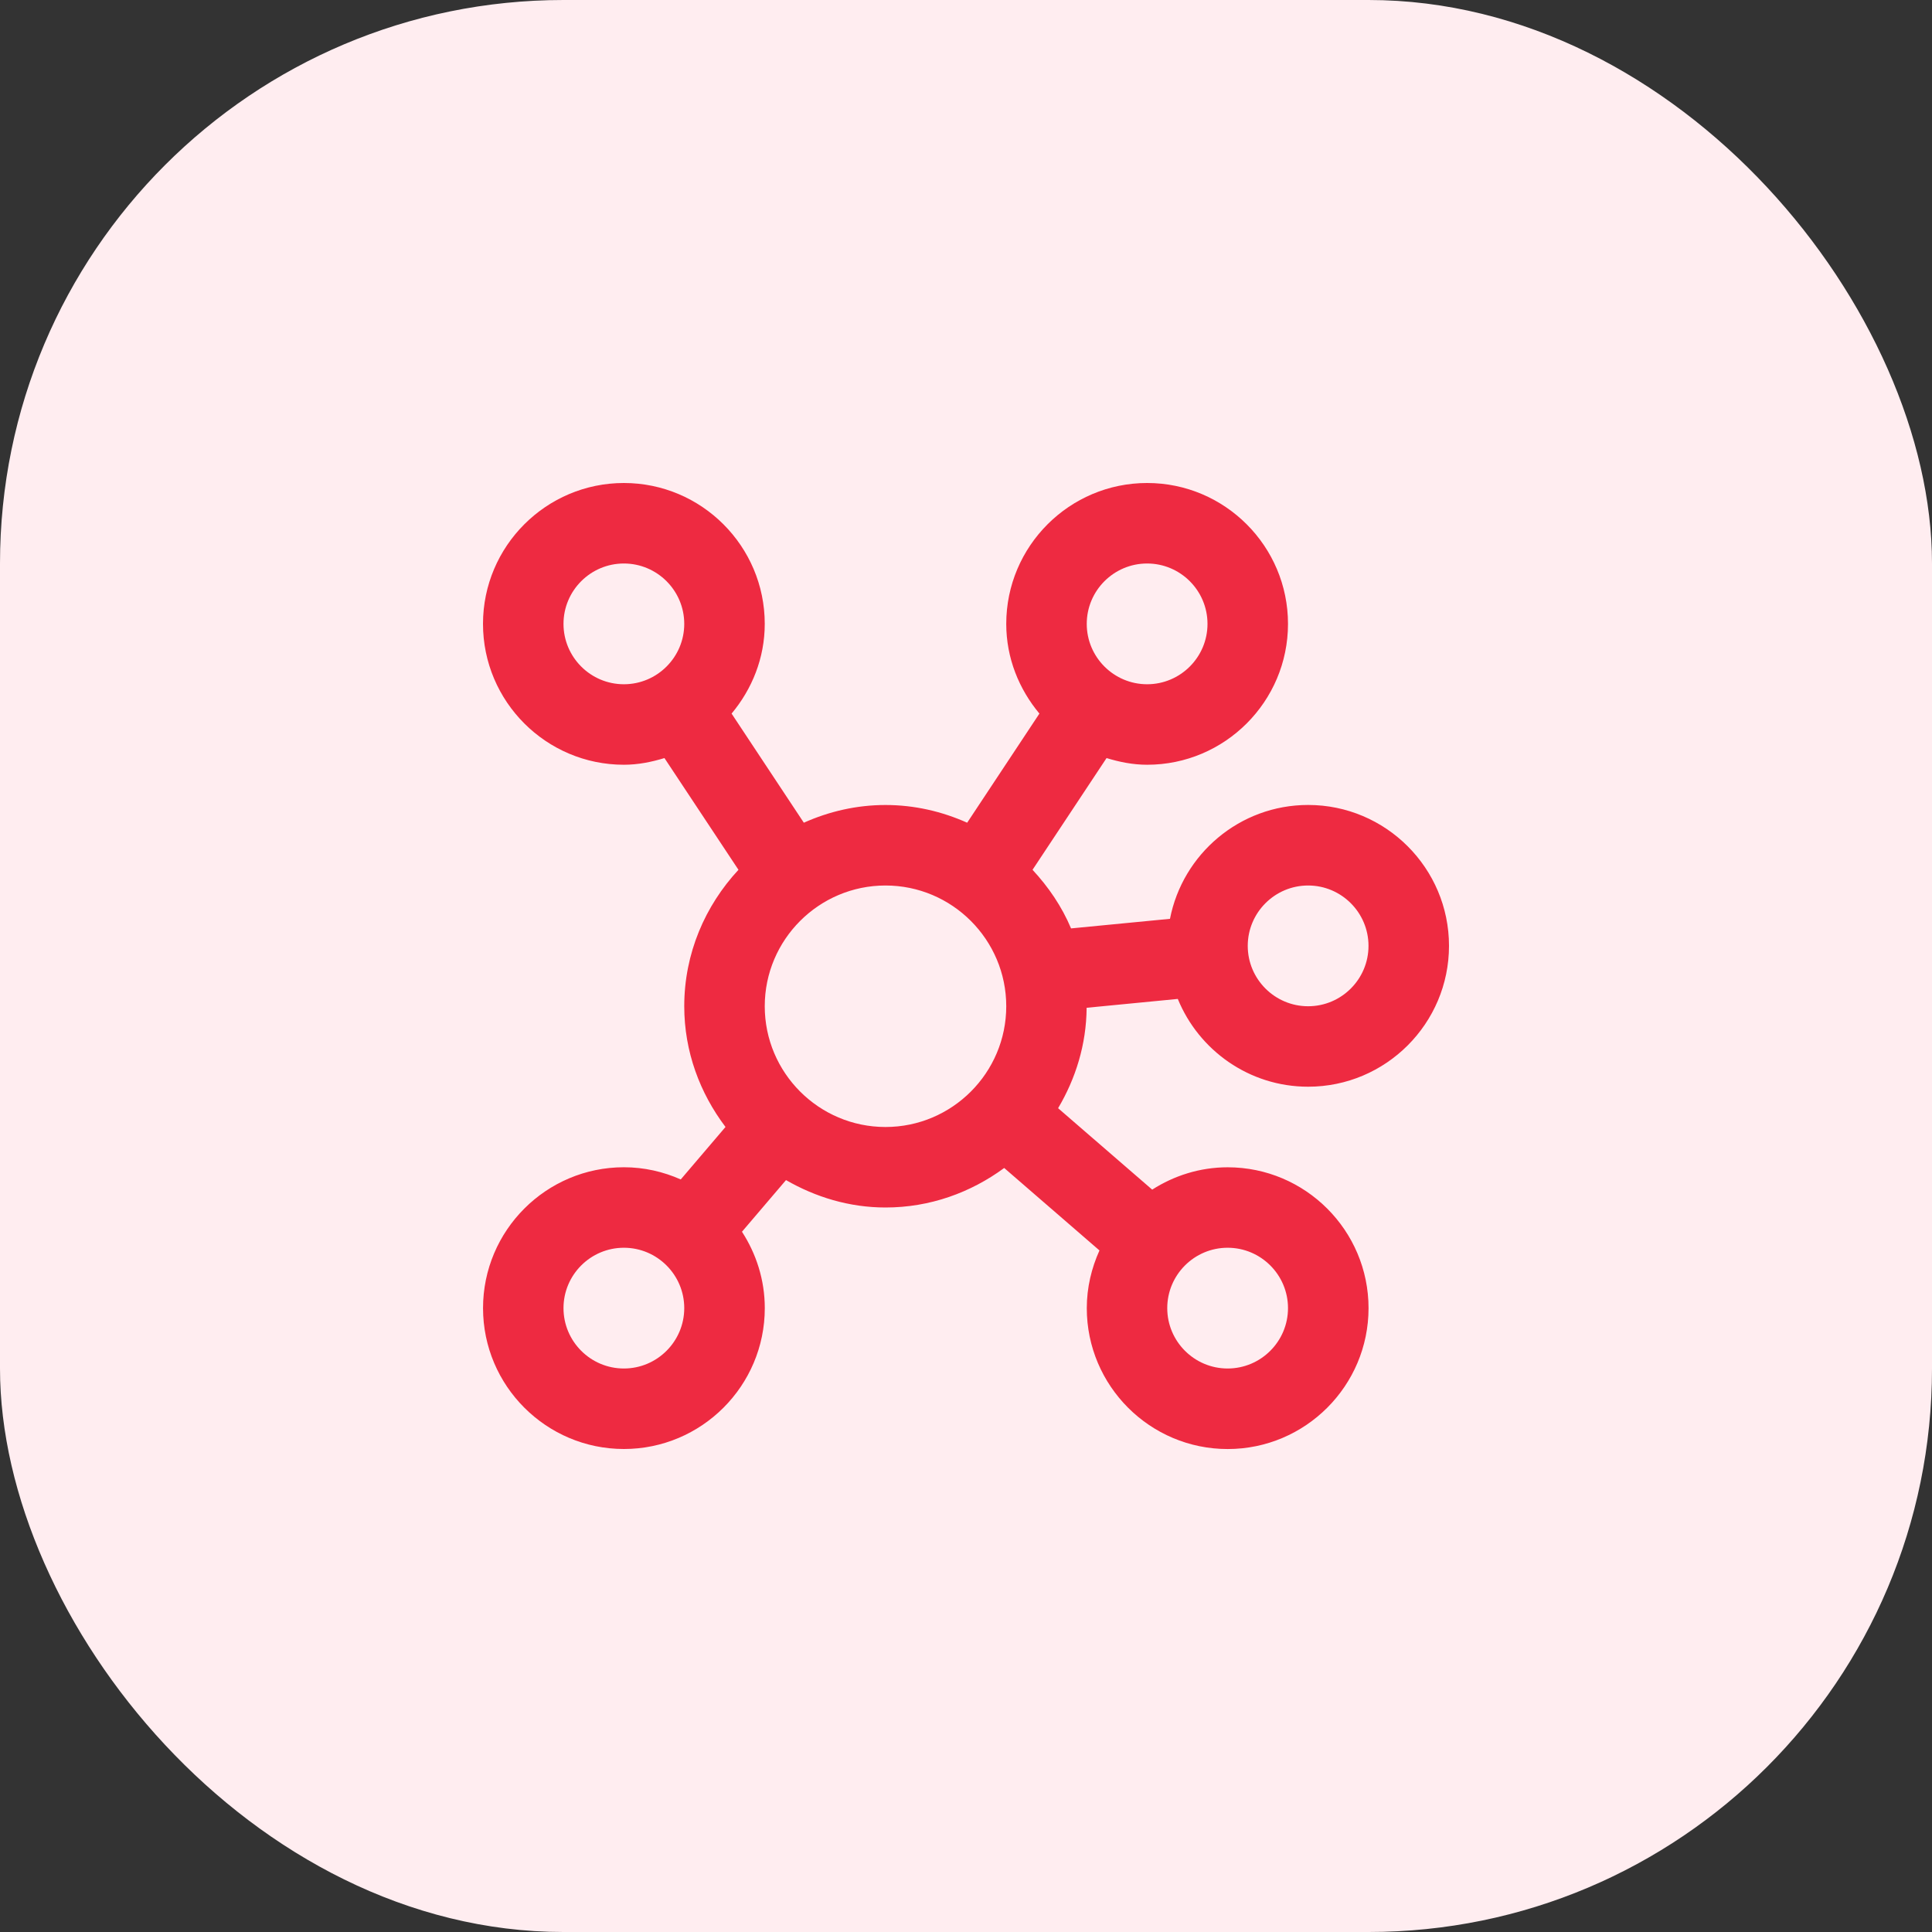
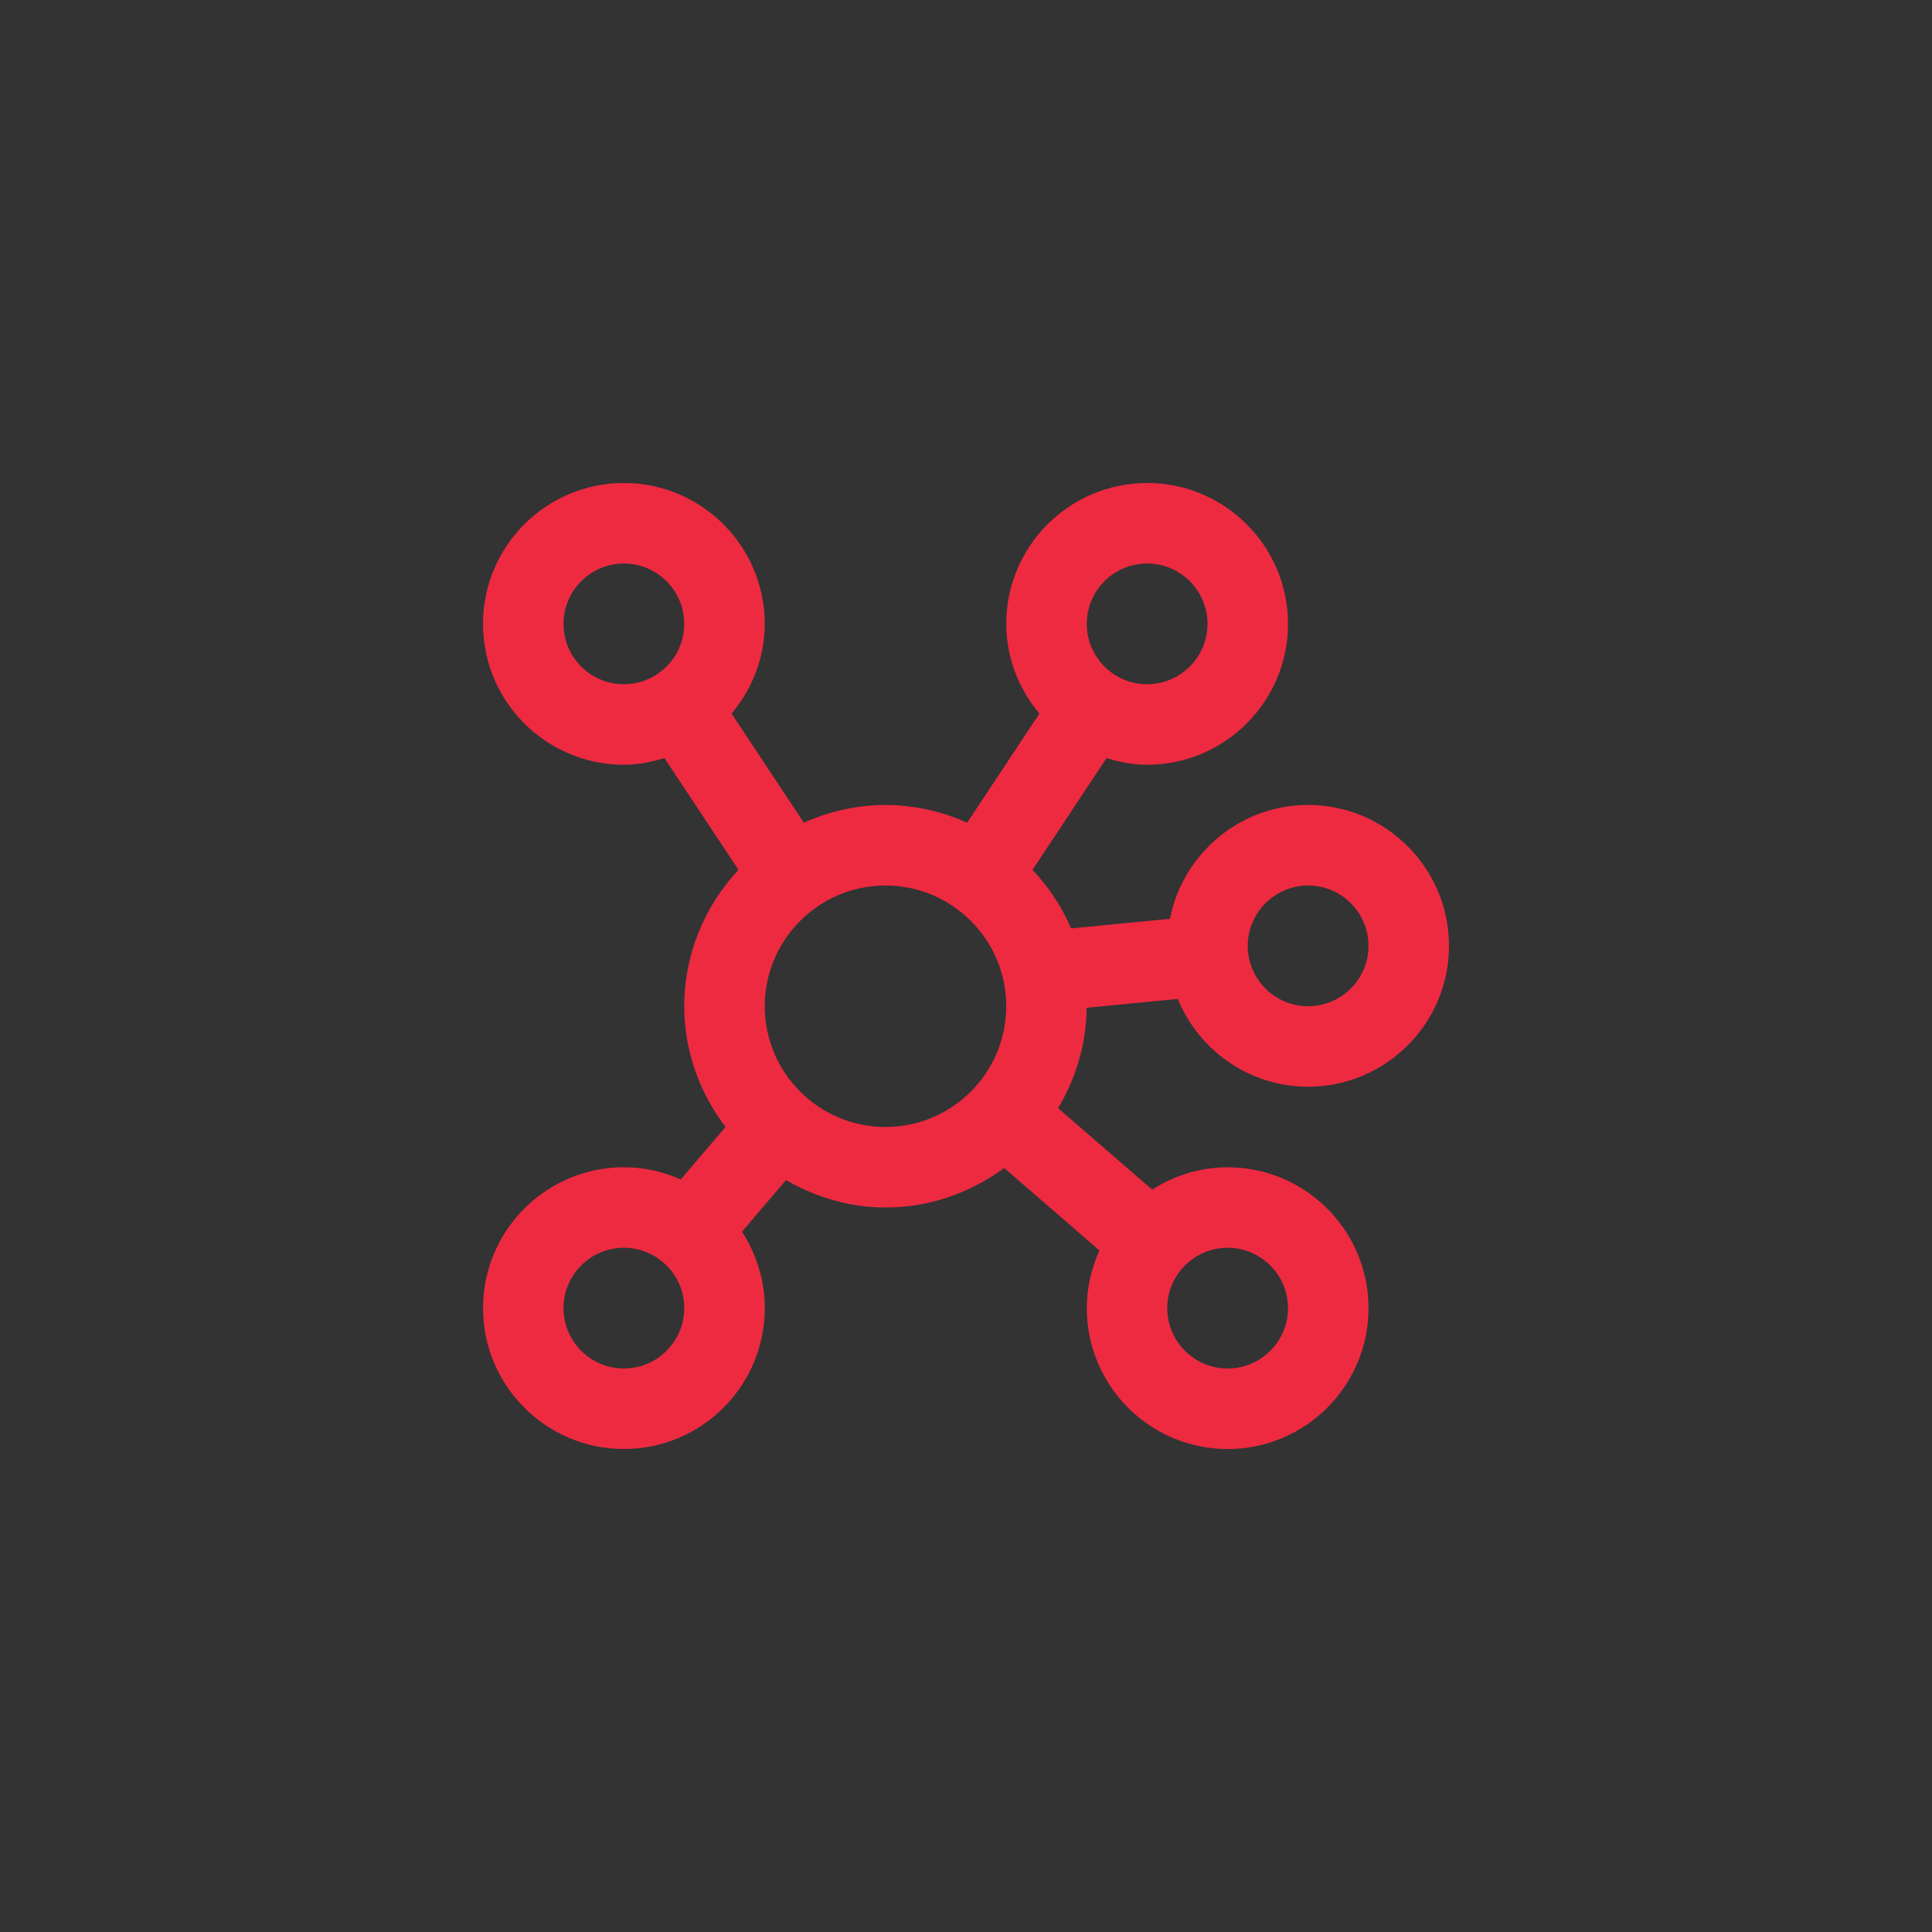
<svg xmlns="http://www.w3.org/2000/svg" width="48" height="48" viewBox="0 0 48 48" fill="none">
  <rect x="0" y="0" width="48" height="48" fill="#333333" stroke="none" />
-   <rect width="48" height="48" rx="14" fill="#FFEDF0" />
  <path d="M26.996 25.038L29.262 24.818C29.784 26.095 31.037 26.999 32.5 26.999C34.43 26.999 36 25.429 36 23.499C36 21.569 34.43 19.999 32.5 19.999C30.8 19.999 29.382 21.218 29.068 22.828L26.61 23.066C26.381 22.522 26.049 22.036 25.653 21.61L27.492 18.834C27.813 18.932 28.147 19 28.5 19C30.43 19 32 17.43 32 15.5C32 13.57 30.43 12 28.5 12C26.57 12 25 13.57 25 15.5C25 16.351 25.318 17.122 25.824 17.729L24.029 20.44C23.407 20.162 22.724 20 22 20C21.276 20 20.593 20.162 19.971 20.44L18.176 17.729C18.683 17.122 19 16.351 19 15.5C19 13.57 17.43 12 15.5 12C13.57 12 12 13.57 12 15.5C12 17.43 13.57 19 15.5 19C15.853 19 16.187 18.932 16.508 18.834L18.347 21.61C17.518 22.503 17 23.688 17 25C17 26.129 17.391 27.161 18.025 27.999L16.913 29.303C16.48 29.111 16.004 29 15.501 29C13.571 29 12.001 30.57 12.001 32.5C12.001 34.43 13.571 36 15.501 36C17.431 36 19.001 34.43 19.001 32.5C19.001 31.8 18.789 31.15 18.434 30.602L19.528 29.319C20.26 29.74 21.097 30 22.001 30C23.107 30 24.12 29.628 24.949 29.018L27.316 31.067C27.118 31.506 27.001 31.989 27.001 32.501C27.001 34.431 28.571 36.001 30.501 36.001C32.431 36.001 34.001 34.431 34.001 32.501C34.001 30.571 32.431 29.001 30.501 29.001C29.81 29.001 29.169 29.209 28.626 29.556L26.288 27.533C26.724 26.798 26.99 25.952 26.997 25.04L26.996 25.038ZM32.5 22C33.327 22 34 22.673 34 23.5C34 24.327 33.327 25 32.5 25C31.673 25 31 24.327 31 23.5C31 22.673 31.673 22 32.5 22ZM28.5 14C29.327 14 30 14.673 30 15.5C30 16.327 29.327 17 28.5 17C27.673 17 27 16.327 27 15.5C27 14.673 27.673 14 28.5 14ZM14 15.5C14 14.673 14.673 14 15.5 14C16.327 14 17 14.673 17 15.5C17 16.327 16.327 17 15.5 17C14.673 17 14 16.327 14 15.5ZM15.5 34C14.673 34 14 33.327 14 32.5C14 31.673 14.673 31 15.5 31C16.327 31 17 31.673 17 32.5C17 33.327 16.327 34 15.5 34ZM22 28C20.346 28 19 26.654 19 25C19 23.346 20.346 22 22 22C23.654 22 25 23.346 25 25C25 26.654 23.654 28 22 28ZM30.5 31C31.327 31 32 31.673 32 32.5C32 33.327 31.327 34 30.5 34C29.673 34 29 33.327 29 32.5C29 31.673 29.673 31 30.5 31Z" fill="#EE2A41" />
</svg>